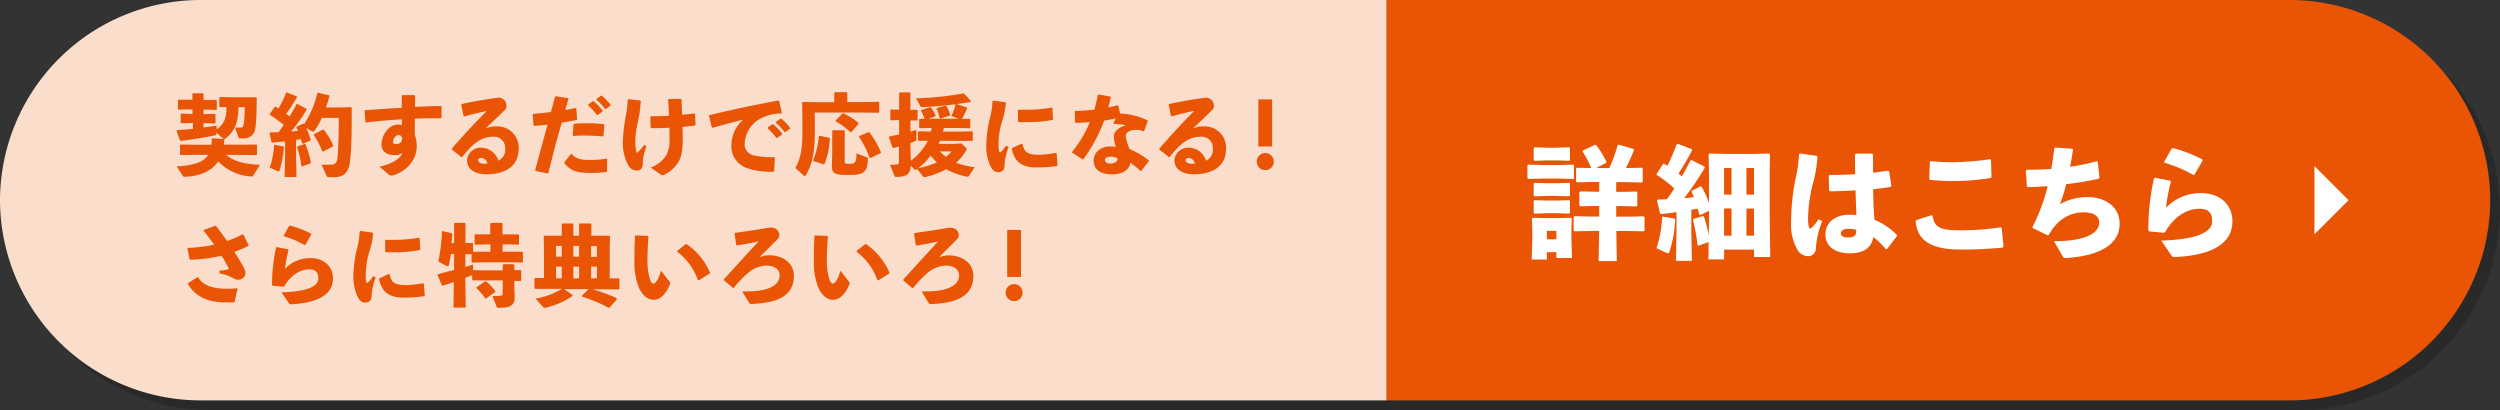
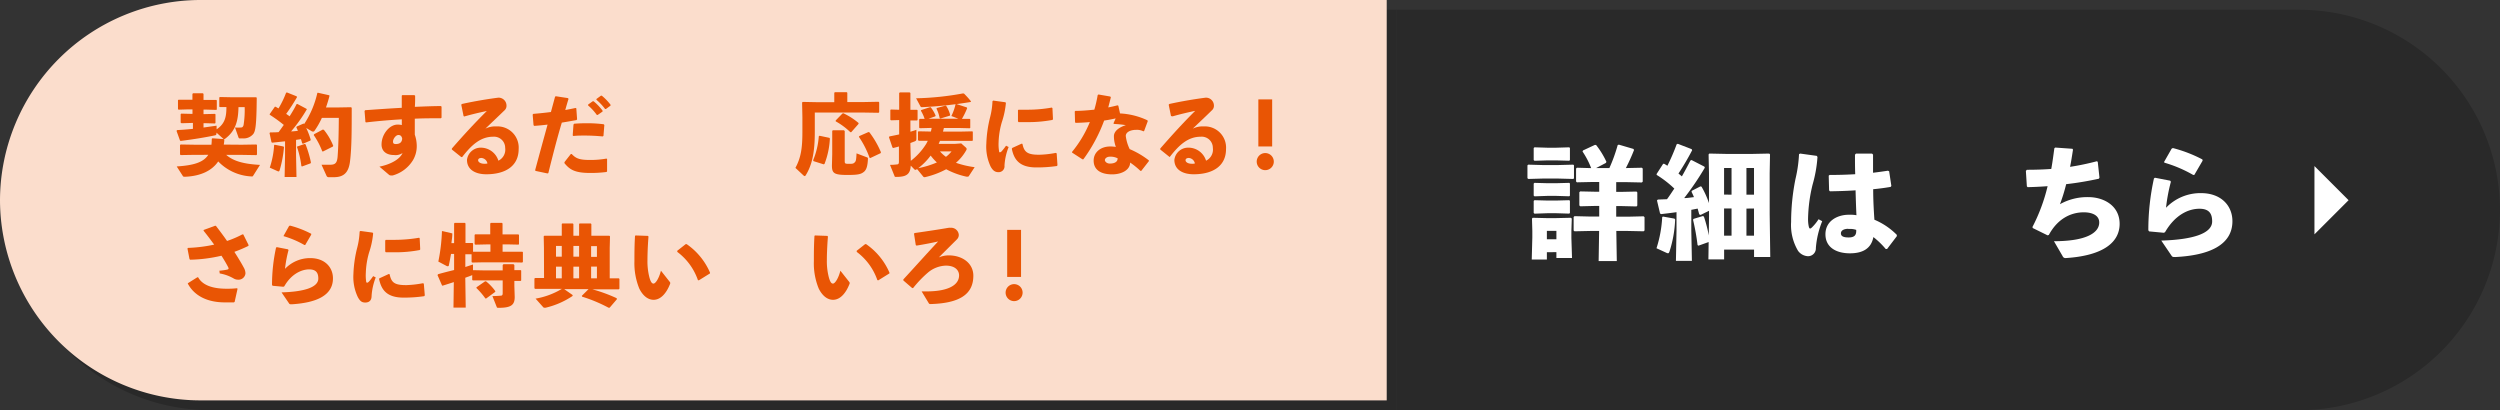
<svg xmlns="http://www.w3.org/2000/svg" viewBox="0 0 512 84" width="512" height="84">
  <rect x="0" y="0" width="512" height="84" fill="#333333" stroke="none" />
  <defs>
    <style>.cls-1{isolation:isolate;}.cls-2{opacity:0.2;mix-blend-mode:multiply;}.cls-3{fill:#fbddcc;}.cls-4{fill:#e95504;}.cls-5{fill:#fff;}</style>
  </defs>
  <g class="cls-1">
    <g id="レイヤー_2" data-name="レイヤー 2">
      <g id="レイヤー_2-2" data-name="レイヤー 2">
        <g class="cls-2">
          <path d="M286,84H43A41.12,41.12,0,0,1,2,43H2A41.12,41.12,0,0,1,43,2H286" />
          <path d="M286,2H471a41.12,41.12,0,0,1,41,41h0a41.12,41.12,0,0,1-41,41H286" />
        </g>
        <path class="cls-3" d="M284,82H41A41.12,41.12,0,0,1,0,41H0A41.12,41.12,0,0,1,41,0H284" />
-         <path class="cls-4" d="M284,0H469a41.12,41.12,0,0,1,41,41h0a41.12,41.12,0,0,1-41,41H284" />
        <path class="cls-4" d="M44.37,26.48c1.73-1.15,2-2.6,2-4.55l-1.34,0-.12-.09V20l.1-.13,2.46.05h3l2,0,.11.11c-.05,5.65-.25,6.89-.76,7.47a2.55,2.55,0,0,1-2,.85h-.63a.31.31,0,0,1-.36-.24l-.7-2a8.8,8.8,0,0,0,1.26,0c.27,0,.4-.21.49-.47a19.94,19.94,0,0,0,.23-3.7H48.84c-.05,3-.68,4.93-2.74,6.48a.29.29,0,0,1-.2.08.42.42,0,0,1-.25-.15l-1.32-1.19,0,.22a.33.33,0,0,1-.3.34c-2.06.43-4.28.79-7,1.14l-.16-.06-.72-2,.13-.16c1.06-.05,2.13-.14,3.23-.25V25.18h-.31l-2,.06L37,25.13V23.38l.11-.11,2,.05h.31V22.4h-.85l-2,.06-.12-.11V20.52l.11-.1,2,0h.85V19.24l.12-.14h2l.15.12v1.25h.61l2,0,.11.09v1.86l-.11.09-2-.06h-.61v.92h.34l2-.05.11.09v1.78l-.11.1-2-.06h-.34v.89l2.67-.38Zm5.14,3.16,3-.05.12.12v1.93l-.12.13-3-.05H46.33c1.5,1.31,3.65,1.87,6.92,2.05L51.84,36c-.09.16-.2.15-.43.13a10.08,10.08,0,0,1-6.72-3.07c-1.24,1.84-3.5,3-6.77,3.14-.18,0-.38,0-.45-.11l-1.28-2c3.39-.22,5.47-.81,6.46-2.38H40l-3,.05-.13-.13V29.71l.13-.12,3,.05h3.3a9.73,9.73,0,0,0,.07-1.19l.13-.13,2.31.16.13.13c0,.34-.06.69-.11,1Z" />
        <path class="cls-4" d="M62.85,22.37a31,31,0,0,1-3.23,4.54c.47,0,.94-.07,1.39-.12-.11-.25-.21-.49-.32-.72l.07-.15,1.35-.59.17,0,0,.09A19.26,19.26,0,0,0,65,19l.15,0,2.31.52,0,.2c-.21.79-.45,1.57-.7,2.29h2.35l2.78-.05.14.12c0,4.59,0,8.14-.34,10.89-.26,2.34-1.25,3.32-3.32,3.32h-1a.48.48,0,0,1-.52-.34l-1-2.21c.61,0,1,0,1.68,0,1.08,0,1.52-.27,1.62-1.77.15-2,.22-4.62.24-7.83H65.92a16.27,16.27,0,0,1-1.51,2.65.31.31,0,0,1-.29.16.54.54,0,0,1-.27-.07l-1.14-.67a14.84,14.84,0,0,1,.92,2.4l-.05.17-1.52.66-.18-.09c-.07-.29-.16-.57-.25-.86-.33.07-.67.1-1,.16v3.16l.09,4.44H58.29l.09-4.44V28.94l-2.62.28-.16-.09-.4-1.89.13-.13c.57,0,1.15,0,1.73-.05.36-.49.72-1,1.06-1.48a30.35,30.35,0,0,0-2.88-2.08l0-.14,1.05-1.5.16,0c.2.11.38.24.59.34A19.38,19.38,0,0,0,58.59,19l.17-.07,2,.8.07.16a37.35,37.35,0,0,1-2.22,3.43c.23.16.47.32.7.5.49-.79,1-1.6,1.41-2.47l.16-.07,1.88,1ZM58.05,30l.11.12a23.34,23.34,0,0,1-.88,4.72c-.08.2-.13.27-.24.27a.53.53,0,0,1-.2-.06l-1.59-.72a17.71,17.71,0,0,0,.89-4.6l.11-.09Zm4.35-.52.17.07a21.86,21.86,0,0,1,1.11,3.73l-.07.17-1.77.65L61.72,34a18.77,18.77,0,0,0-.91-3.94L60.9,30Zm3.72-2.95.22.07a12.41,12.41,0,0,1,1.91,3.27l-.09.15-2,1L66,31a15.53,15.53,0,0,0-1.75-3.34l.09-.18Z" />
        <path class="cls-4" d="M77.71,34.13c2.62-.54,4.26-1.67,4.73-2.79a2.53,2.53,0,0,1-1.73.41c-1.67,0-2.57-.86-2.57-2.15,0-2.14,1.66-4.08,3.25-4.08a3.51,3.51,0,0,1,.9.09c0-.39,0-.74,0-1.17q-3.48.19-7.3.63L74.84,25l-.18-2.27.12-.16c2.51-.18,5.08-.36,7.5-.49V19.6l.1-.12h2.49l.15.14c0,.83,0,1.57-.06,2.26,1.81-.07,3.62-.15,5.33-.16l.14.12V24.1l-.14.12c-1.79,0-3.59,0-5.34.09,0,1,0,2,0,3.27a7.15,7.15,0,0,1,.4,2.2,5.67,5.67,0,0,1-.76,3,7.09,7.09,0,0,1-4.15,3.15l-.18,0a.59.59,0,0,1-.25,0,.58.58,0,0,1-.29-.09Zm3.88-6.48c-.51,0-1.1.78-1.1,1.34,0,.34.11.51.58.51.74,0,1.26-.31,1.3-1.14C82.24,27.85,82,27.65,81.59,27.65Z" />
        <path class="cls-4" d="M94.94,23.77l-.47-2.31.11-.16c2.74-.61,5.52-1.05,7.49-1.3a1.63,1.63,0,0,1,1.66,1.57,1.25,1.25,0,0,1-.32.94c-1.47,1.44-2.48,2.36-4,3.84a4.5,4.5,0,0,1,2.26-.46,4.34,4.34,0,0,1,4.55,4.65c0,3.29-2.47,5.15-6.64,5.15-2.13,0-3.94-.89-3.94-2.95a2.84,2.84,0,0,1,2.76-2.5,3.78,3.78,0,0,1,3.67,2.67,2.51,2.51,0,0,0,1.39-2.62A2.28,2.28,0,0,0,101,28c-2.58,0-4.44,1.69-6.35,4.17h-.18l-1.93-1.55,0-.2C95,27.6,97.3,25.11,99.7,22.73c-1.37.29-3,.66-4.62,1.13Zm3.66,8.58c-.36,0-.68.14-.68.47s.41.72,1.33.72a2.14,2.14,0,0,0,.58-.06A1.37,1.37,0,0,0,98.6,32.35Z" />
        <path class="cls-4" d="M109.6,34.84c.92-3.43,1.73-6.36,2.54-9.32-.92.11-1.82.2-2.72.26l-.15-.13-.18-2.18.13-.15c1.33-.11,2.51-.23,3.61-.38.27-1,.56-2.07.85-3.14l.16-.09,2.47.38.13.16c-.24.74-.47,1.56-.67,2.28.72-.13,1.44-.27,2.11-.42l.15.07.16,2.26-.13.15c-1,.18-2,.36-3,.52-1,3.34-1.84,6.64-2.76,10.34l-.17.07L109.67,35Zm6-1.64,1.31-1.66.18,0c.91,1,1.76,1.22,3.81,1.22a18.32,18.32,0,0,0,3.29-.28l.14.07v2.53l-.11.14a24.07,24.07,0,0,1-3.41.2c-3.16,0-4.17-.74-5.21-2Zm1.69-5.47.16-2.22.13-.17c.9-.07,1.79-.1,2.64-.1a26,26,0,0,1,3.43.21l.12.15-.18,2.23-.16.11c-1.23-.11-2.42-.18-3.7-.18-.74,0-1.5,0-2.31.09Zm3.16-6.32.94-.67.18,0a11.19,11.19,0,0,1,1.84,1.92l0,.18-1,.7h-.18a11,11,0,0,0-1.79-1.95Zm1.7-1.14.92-.67h.18a10.84,10.84,0,0,1,1.79,1.85l0,.18-.94.69h-.18a11.22,11.22,0,0,0-1.77-1.88Z" />
-         <path class="cls-4" d="M128.7,20.31l2.4.27.13.14a25.91,25.91,0,0,1-.56,4.12,20,20,0,0,0-.56,4.13,8.88,8.88,0,0,0,.22,2.11c0,.22.18.24.39,0a11.08,11.08,0,0,0,1.21-1.39l.49.27a9.75,9.75,0,0,0-.78,3.29c.08,1.14-.39,1.68-1.33,1.68a2.08,2.08,0,0,1-1.66-1.12,9.6,9.6,0,0,1-1.09-4.89,33.47,33.47,0,0,1,.64-5.35,21.39,21.39,0,0,0,.36-3.17Zm4.57,14a6.28,6.28,0,0,0,3.23-2.6,6.42,6.42,0,0,0,.61-3.34c0-.56,0-1.37,0-2.2-1.19.05-2.44.07-3.76.09l-.11-.16-.05-2.2.14-.1c1.21,0,2.48,0,3.67-.1,0-1-.11-2.13-.18-3.29l.14-.11,2.48-.05.12.13c.06,1.06.11,2.09.15,3.12.92-.07,1.75-.18,2.51-.27l.12.11.11,2.23-.11.13c-.79.11-1.64.22-2.56.29,0,.92.05,1.84.05,2.44,0,2.56-.34,3.93-1,4.91a6.73,6.73,0,0,1-3.05,2.56l-.14,0a.44.44,0,0,1-.24-.09Z" />
-         <path class="cls-4" d="M145.79,26.12l-.59-2.38.07-.15c5-1.22,9.06-2.06,14.15-3l.16.09.53,2.41-.13.16a8.75,8.75,0,0,0-4.86,1.41,6.17,6.17,0,0,0-2.61,4.69,2.29,2.29,0,0,0,1.75,2.44,15.38,15.38,0,0,0,4.31.39l.13.13-.15,2.74-.14.11a14.3,14.3,0,0,1-5.7-.83,4.69,4.69,0,0,1-2.91-4.73,6.85,6.85,0,0,1,2.42-5.09c-1.77.43-3.7.94-6.27,1.66Zm11.43,0,.94-.67.18,0a11.5,11.5,0,0,1,1.84,1.91l0,.18-1,.71H159a11.39,11.39,0,0,0-1.79-1.95Zm1.7-1.14.92-.67.18,0a11.23,11.23,0,0,1,1.78,1.86v.18l-.94.69h-.18a10.85,10.85,0,0,0-1.77-1.88Z" />
        <path class="cls-4" d="M170.86,19l.13-.12h2.42l.12.12v1.9h3.4l3-.06.13.13v2l-.13.13-3-.05H166.87V27c0,4-.48,6.68-1.87,8.92-.08.1-.13.14-.2.14a.33.33,0,0,1-.22-.11l-1.68-1.57c1.12-2.07,1.43-4,1.43-7.35V24L164.27,21l.13-.13,3,.06h3.46Zm-1,9.23.1.14a16.53,16.53,0,0,1-1.1,5.2l-.16.09L166.6,33l-.07-.18a15.66,15.66,0,0,0,1.16-4.91l.14-.11ZM173,33c0,.5.09.55.83.55s.9,0,1.19-.27.33-.54.4-1.87l2.13.81c.2.07.21.14.2.36-.06,1.25-.24,2.15-.83,2.62s-1.16.63-3.34.63c-2.77,0-3.2-.34-3.2-1.93l.06-2.35V26.82l.12-.14h2.29l.15.16Zm-.47-9.75.18-.06a13.79,13.79,0,0,1,3.12,2v.18l-1.5,1.7h-.18a14.09,14.09,0,0,0-3-2.22v-.18Zm5.34,3.79.18.05a18.66,18.66,0,0,1,2.37,4.1l-.07.18-2.12,1-.14-.05a18.62,18.62,0,0,0-2.18-4.28l.07-.17Z" />
        <path class="cls-4" d="M186.52,33.92c-.09,1.82-.94,2.31-3,2.31-.22,0-.27,0-.34-.22l-.91-2.25a9.64,9.64,0,0,0,1.34-.08c.38,0,.49-.14.49-.57V30c-.36.11-.74.2-1.16.31l-.16-.09-.72-2.11.09-.17c.72-.14,1.35-.27,2-.41V24.59l-1.68.05-.13-.11v-2l.11-.1,1.7.05V19.06l.14-.14h2l.16.12v3.45l1.36,0,.11.09v2l-.11.09-1.36,0v2.31c.4-.12.82-.25,1.23-.39v1.82c0,.33-.07.43-.38.56l-.85.32v.35l.08,3.3a13,13,0,0,0,3.14-3.45c.12-.21.23-.43.34-.65l-1.82,0L188,28.7V27l.11-.11,2.38.05h.15a6.08,6.08,0,0,0,.16-.74h-.15l-2.27.06-.13-.11v-1.7l.11-.11,1,0a7.7,7.7,0,0,0-.76-1.66l.06-.14,1.78-.58.17,0a7.76,7.76,0,0,1,1,1.69l-.05.17-1.41.5.5,0h5.64l-1.45-.56a10.71,10.71,0,0,0,.85-2.38l.14-.09,2.19.72.05.16A15.76,15.76,0,0,1,197,24.35l1.6,0,.11.09v1.74l-.11.09-2.29-.06h-3c-.06.26-.13.49-.18.74h3.7l2.29-.05.11.09v1.77l-.11.09-2.29,0h-4.32c-.09.19-.18.41-.27.61h3.4l1.22-.09.93.83a.43.43,0,0,1,.18.31.69.69,0,0,1-.13.34,9.5,9.5,0,0,1-2.06,2.49,19.29,19.29,0,0,0,3.83.9L198.46,36a.29.29,0,0,1-.27.18,1.51,1.51,0,0,1-.26,0,15.75,15.75,0,0,1-4.15-1.52,17.38,17.38,0,0,1-4.12,1.57,1.16,1.16,0,0,1-.32.06c-.14,0-.22-.06-.34-.22l-1.16-1.42-.07,0a.61.61,0,0,1-.29.14.36.36,0,0,1-.25-.14Zm10.91-14.75a17.64,17.64,0,0,1,1.4,1.55l0,.16a84.46,84.46,0,0,1-10,1.07.33.33,0,0,1-.34-.2l-.87-1.62a59.1,59.1,0,0,0,9.61-1Zm-5.56,14.1a10.58,10.58,0,0,1-1.27-1.41,12.67,12.67,0,0,1-2.54,2.58A18.66,18.66,0,0,0,191.87,33.27Zm.74-9-.17-.07a7.32,7.32,0,0,0-.65-1.95l.08-.13,1.75-.49.16.06a6,6,0,0,1,.81,1.84l-.07.16ZM192.5,31a7.24,7.24,0,0,0,1.23,1.12A6.12,6.12,0,0,0,194.88,31Z" />
        <path class="cls-4" d="M203.41,20.6l2.49.34.11.14a17.09,17.09,0,0,1-.83,3.92,16.41,16.41,0,0,0-.67,4.19,8.58,8.58,0,0,0,.11,1.82c0,.24.23.25.5,0a13.16,13.16,0,0,0,.92-1.17l.53.27a12,12,0,0,0-.85,3.81,1.2,1.2,0,0,1-1.25,1.34c-.72,0-1.15-.38-1.57-1.11a9.54,9.54,0,0,1-.9-4.72,25.61,25.61,0,0,1,.79-5.49,15.37,15.37,0,0,0,.47-3.22ZM216.46,34a28.2,28.2,0,0,1-4.24.29c-3.63,0-4.59-1.82-5-3.82l.09-.17,1.93-.88.16.05c.34,1.7,1.05,2.24,3.47,2.22a20.24,20.24,0,0,0,3.37-.38l.17.11.16,2.42Zm-7.87-11.53c.59,0,1.17,0,1.73,0a28.94,28.94,0,0,0,5.09-.44l.13.11.11,2.27-.11.15a26.69,26.69,0,0,1-5.22.45c-.58,0-1.14,0-1.72,0l-.12-.16V22.56Z" />
        <path class="cls-4" d="M227.5,19.93c-.17.72-.36,1.42-.53,2.07.64-.12,1.27-.27,1.9-.43l.16.07.35,1.59A14.94,14.94,0,0,1,235,24.64l.06.18-.74,2-.15.08a2.88,2.88,0,0,0-1.46-.31c-1.16,0-2.15.45-2.15,1.26a8.43,8.43,0,0,0,.8,2.69,17.41,17.41,0,0,1,3.93,2.31V33L233.73,35l-.17,0a16.5,16.5,0,0,0-2.11-1.71c0,1.46-1.64,2.42-3.68,2.42-2.35,0-3.79-.94-3.79-2.82,0-1.7,1.44-2.89,3.37-2.89a6.63,6.63,0,0,1,1.18.09,6.27,6.27,0,0,1-.4-2.2c0-1,1-1.81,2.45-2.26a23.23,23.23,0,0,0-2.45-.25l-.09-.13.45-1c-.78.17-1.57.33-2.36.44a32.08,32.08,0,0,1-4.26,7.94l-.18,0-2.13-1.38V31.1A23.71,23.71,0,0,0,223.2,25c-.94.09-1.89.14-2.89.16l-.14-.11-.06-2.22.13-.12c1.37,0,2.65-.13,3.88-.25a26.35,26.35,0,0,0,.69-3l.16-.11,2.42.42Zm-.22,12.16c-.61,0-1,.38-1,.69s.39.72,1,.72c1,0,1.63-.36,1.61-1.08A3.24,3.24,0,0,0,227.28,32.09Z" />
-         <path class="cls-4" d="M239.82,23.77l-.47-2.31.11-.16c2.74-.61,5.52-1.05,7.49-1.3a1.63,1.63,0,0,1,1.66,1.57,1.22,1.22,0,0,1-.33.94c-1.46,1.44-2.47,2.36-4,3.84a4.5,4.5,0,0,1,2.26-.46,4.34,4.34,0,0,1,4.55,4.65c0,3.29-2.47,5.15-6.64,5.15-2.13,0-3.94-.89-3.94-2.95a2.84,2.84,0,0,1,2.76-2.5A3.78,3.78,0,0,1,247,32.91a2.51,2.51,0,0,0,1.39-2.62A2.28,2.28,0,0,0,245.9,28c-2.58,0-4.44,1.69-6.35,4.17h-.18l-1.93-1.55,0-.2c2.49-2.85,4.76-5.34,7.16-7.72-1.37.29-3,.66-4.62,1.13Zm3.66,8.58c-.36,0-.68.14-.68.47s.41.72,1.33.72a2.14,2.14,0,0,0,.58-.06A1.37,1.37,0,0,0,243.48,32.35Z" />
+         <path class="cls-4" d="M239.82,23.77l-.47-2.31.11-.16c2.74-.61,5.52-1.05,7.49-1.3a1.63,1.63,0,0,1,1.66,1.57,1.22,1.22,0,0,1-.33.94c-1.46,1.44-2.47,2.36-4,3.84a4.5,4.5,0,0,1,2.26-.46,4.34,4.34,0,0,1,4.55,4.65c0,3.29-2.47,5.15-6.64,5.15-2.13,0-3.94-.89-3.94-2.95a2.84,2.84,0,0,1,2.76-2.5A3.78,3.78,0,0,1,247,32.91a2.51,2.51,0,0,0,1.39-2.62A2.28,2.28,0,0,0,245.9,28c-2.58,0-4.44,1.69-6.35,4.17l-1.93-1.55,0-.2c2.49-2.85,4.76-5.34,7.16-7.72-1.37.29-3,.66-4.62,1.13Zm3.66,8.58c-.36,0-.68.14-.68.47s.41.72,1.33.72a2.14,2.14,0,0,0,.58-.06A1.37,1.37,0,0,0,243.48,32.35Z" />
        <path class="cls-4" d="M260.87,33.23a1.75,1.75,0,0,1-3.49,0,1.75,1.75,0,1,1,3.49,0ZM260.54,30h-2.83V20.36h2.83Z" />
        <path class="cls-4" d="M44.93,55.44a12.9,12.9,0,0,0,1.48-.2c.38-.07.5-.16.32-.52-.34-.67-.81-1.46-1.37-2.35a30.47,30.47,0,0,1-6.41.82l-.14-.13-.42-2.17.11-.12a30.3,30.3,0,0,0,5.36-.67c-.65-.9-1.37-1.86-2.16-2.84l0-.16,2.33-.86h.18c.76,1,1.53,2,2.29,3.11A20.65,20.65,0,0,0,49.64,48l.18,0,1.1,2.21-.07.16A29,29,0,0,1,48,51.58c.78,1.23,1.47,2.36,1.93,3.23A2.47,2.47,0,0,1,50.27,56a1.43,1.43,0,0,1-1.54,1.28A1.76,1.76,0,0,1,47.8,57,8.68,8.68,0,0,0,45,56ZM38.48,58l1.93-1.21.17,0c1,1.82,3.39,2.34,5.81,2.34.63,0,1.24,0,2.16-.1l.1.12-.6,2.69-.16.09c-.62,0-1.1,0-1.83,0-3.57,0-6.24-1.32-7.6-3.85Z" />
        <path class="cls-4" d="M56.72,50.62l2.26.44.11.16a25.21,25.21,0,0,0-.72,3.84,7.09,7.09,0,0,1,5.16-2.2c3,0,4.66,1.88,4.66,4.15,0,3.52-3.42,5-8.45,5.31-.33,0-.44,0-.58-.24l-1.5-2.2c4.84-.14,7.53-1.1,7.53-2.83,0-1.08-.38-1.88-1.88-1.88s-3.63.9-5.09,3.47l-.18.09-2.2-.2-.13-.16a35.8,35.8,0,0,1,.83-7.68Zm1.36-2.33,1.12-2,.18-.09a20.24,20.24,0,0,1,4.36,1.68l0,.18-1.23,2.11-.18,0a19,19,0,0,0-4.24-1.8Z" />
        <path class="cls-4" d="M73.82,47.3l2.49.34.11.15a16.76,16.76,0,0,1-.83,3.92,16.72,16.72,0,0,0-.67,4.18A8.64,8.64,0,0,0,75,57.72c.06.23.24.25.51,0s.66-.81.92-1.17l.52.27a12.58,12.58,0,0,0-.85,3.8c0,.82-.41,1.32-1.24,1.34s-1.16-.38-1.57-1.1a9.56,9.56,0,0,1-.91-4.73,25.11,25.11,0,0,1,.8-5.49,15.37,15.37,0,0,0,.47-3.21ZM86.87,60.66a28,28,0,0,1-4.24.29c-3.63,0-4.58-1.83-5-3.83L77.7,57l1.93-.89.17.06c.34,1.7,1,2.24,3.46,2.22A21.48,21.48,0,0,0,86.64,58l.16.11L87,60.5ZM79,49.12c.6,0,1.18,0,1.74,0a30,30,0,0,0,5.09-.43l.12.1.11,2.28-.11.14a26.5,26.5,0,0,1-5.21.46c-.58,0-1.14,0-1.72,0l-.13-.16V49.27Z" />
        <path class="cls-4" d="M93,49.79v-4l.11-.15h2.11l.11.13v4l1.46,0,.09.09v1.7l2.22,0h1.34v-1.5h-.89l-2.18.05L97.2,50V48.11l.11-.12,2.2,0h.89V45.79l.12-.15h2.28l.12.13V48H104l2.15,0,.14.11V50l-.09.1-2.2-.05h-1.07v1.5h1.84l2.21,0,.11.09v2l-.13.13-2.19-.05h-5.7l-2.36.05-.13-.11V52.08l-1.28,0v2.6l1.57-.51,0,1.16,2.37.05h3.71V54.29l.15-.18h2.07l.17.16v1.06l1.3,0,.1.09v2l-.12.12-1.28,0v1l.07,2.28c0,1.62-.72,2.22-3.23,2.22-.36,0-.4,0-.47-.22l-.87-2.19a15.69,15.69,0,0,0,1.63-.07c.38,0,.48-.12.48-.56V57.43H99.21l-2.37,0-.13-.11v-1a.25.25,0,0,1-.12.08l-1.3.48L95.38,63H92.87l.07-5.23c-.72.25-1.48.48-2.24.72l-.16,0-.94-2.15.11-.18C91,55.79,92,55.55,93,55.3V52h-.63c-.15.85-.29,1.64-.44,2.31,0,.15-.1.22-.23.22a.56.56,0,0,1-.29-.09l-1.64-.87a36.7,36.7,0,0,0,.74-6.24l.12,0,2,.47,0,.2c0,.61-.12,1.22-.18,1.8Zm6.35,7.82h.18a10,10,0,0,1,1.9,2l0,.16-1.86,1.36-.16,0A14.43,14.43,0,0,0,97.58,59l0-.16Z" />
        <path class="cls-4" d="M111.4,50.77l-.05-2.37.12-.12,2.69,0h.89v-2.4l.09-.11h2.18l.11.11v2.4h1.17v-2.4l.09-.11H121l.11.11v2.4h1l2.69,0,.13.12-.06,2.37V57l1.86,0,.13.12v2l-.13.13-3,0h-2.44a31.2,31.2,0,0,1,5,1.82l.06.2-1.5,1.75-.22,0a30.57,30.57,0,0,0-5.41-2.26l-.06-.18,1.38-1.37h-5l1.73,1.21,0,.19a16.71,16.71,0,0,1-5.53,2.41l-.25,0a.33.33,0,0,1-.27-.14l-1.53-1.72a15.66,15.66,0,0,0,5.38-2h-2.49l-3,0-.13-.13v-2l.16-.09,1.81,0Zm3.65-.4h-1.18v2.2h1.18Zm0,4.24h-1.18V57h1.18Zm3.55-4.24h-1.17v2.2h1.17Zm0,4.24h-1.17V57h1.17Zm3.65-2v-2.2h-1.19v2.2ZM121.06,57h1.19v-2.4h-1.19Z" />
        <path class="cls-4" d="M130.14,48.22l2.55.09.12.13c-.16,2-.21,3.79-.21,4.84a13.13,13.13,0,0,0,.41,3.57c.2.7.43,1.23.83,1.23s1.1-1,1.52-2.64l1.8,2.28a.38.38,0,0,1,.06.45c-.73,1.87-1.9,3.23-3.36,3.23-1.17,0-2.2-.83-2.93-2.29a13.75,13.75,0,0,1-1-5.62c0-1.46,0-3.19.12-5.16Zm8.56,3.14L140.43,50l.2,0a13.64,13.64,0,0,1,4.78,5.83l0,.16-2.3,1.43-.18-.06a12.15,12.15,0,0,0-4.22-5.77Z" />
-         <path class="cls-4" d="M152,59.68c.36,0,.7,0,.94,0,4.91,0,6.73-1.51,6.73-3.28,0-1-.77-2-2.72-2a6,6,0,0,0-3.67,1.43,22.58,22.58,0,0,0-3,3.12h-.19l-1.84-1.55v-.2c2.92-3.18,5-5.51,7.13-7.78-1.18.27-2.77.58-4.43.85l-.16-.11-.36-2.31.11-.15c2.49-.36,4.8-.7,7-1.08a2.19,2.19,0,0,1,.36,0,1.57,1.57,0,0,1,1.7,1.42,1.23,1.23,0,0,1-.35.94c-1.62,1.62-2.49,2.47-3.73,3.72a5.26,5.26,0,0,1,2-.42c2.89,0,5.07,1.66,5.07,4.17,0,3.92-3,5.62-8.66,5.8-.29,0-.38,0-.51-.24Z" />
        <path class="cls-4" d="M166.89,48.22l2.55.09.12.13c-.16,2-.22,3.79-.22,4.84a13.07,13.07,0,0,0,.42,3.57c.2.7.43,1.23.83,1.23s1.1-1,1.52-2.64l1.8,2.28a.38.38,0,0,1,.06.45c-.73,1.87-1.9,3.23-3.36,3.23-1.17,0-2.2-.83-2.93-2.29a13.58,13.58,0,0,1-1-5.62c0-1.46,0-3.19.12-5.16Zm8.56,3.14L177.18,50l.2,0a13.64,13.64,0,0,1,4.78,5.83l0,.16-2.3,1.43-.18-.06a12.15,12.15,0,0,0-4.22-5.77Z" />
        <path class="cls-4" d="M188.75,59.68c.36,0,.7,0,.94,0,4.91,0,6.73-1.51,6.73-3.28,0-1-.77-2-2.72-2A6,6,0,0,0,190,55.86,23.2,23.2,0,0,0,187,59h-.18L185,57.43l0-.2c2.93-3.18,5-5.51,7.13-7.78-1.17.27-2.76.58-4.42.85l-.16-.11-.36-2.31.11-.15c2.49-.36,4.8-.7,7-1.08a2.19,2.19,0,0,1,.36,0,1.57,1.57,0,0,1,1.7,1.42A1.27,1.27,0,0,1,196,49c-1.62,1.62-2.49,2.47-3.73,3.72a5.26,5.26,0,0,1,2-.42c2.89,0,5.07,1.66,5.07,4.17,0,3.92-3,5.62-8.66,5.8-.29,0-.38,0-.51-.24Z" />
        <path class="cls-4" d="M209.43,59.94a1.74,1.74,0,1,1-1.73-1.75A1.74,1.74,0,0,1,209.43,59.94Zm-.32-3.22h-2.84V47.07h2.84Z" />
        <path class="cls-5" d="M313,36.65l-.18-.15V33.87l.15-.15,2.9.08h3.33l3-.08.15.13v2.67l-.15.13-3-.08h-3.33Zm3.8,15v1.5h-3.1l.12-4.5V47.27l-.07-2.5.15-.17,2.87.07h1.85l3.1-.07.18.17-.08,2.5v1.45l.13,4.12h-3.2v-1.2Zm-2.53-18.72-.17-.15V30.32l.15-.15,2.6.08h1.92l2.6-.08.15.13v2.5l-.15.12-2.6-.07h-1.92Zm0,7.28-.17-.15V37.6l.15-.15,2.6.07h1.92l2.6-.07.15.12v2.5l-.15.13-2.6-.08h-1.92Zm0,3.55-.17-.15V41.15l.15-.15,2.6.07h1.92l2.6-.07.15.12v2.5l-.15.13-2.6-.08h-1.92Zm4.48,3.52h-1.95V49h1.95Zm7.12-12.85a16.83,16.83,0,0,0-1.77-3.4l.1-.22,2.42-1.13.25,0A17.13,17.13,0,0,1,329,33.15l-.12.22-2,1.05h2.72a32.55,32.55,0,0,0,1.7-4.7l.23-.1,3,.88.12.22a39.5,39.5,0,0,1-1.67,3.7l3.27-.07.18.17V37.2l-.18.17-3.27-.07H331v2h.87l3.28-.07.17.17v2.7l-.17.18-3.28-.08H331v2.18h2.35l3.27-.08.18.18v2.72l-.18.17-3.27-.07h-2.33l.1,6.17h-3.72l.1-6.17h-1.78l-3.27.07-.17-.17V44.45l.17-.18,3.27.08h1.8V42.17h-.62l-3.27.08-.18-.18v-2.7l.18-.17,3.27.07h.62v-2h-1.3l-3.27.07-.17-.17V34.52l.17-.17Z" />
        <path class="cls-5" d="M342.92,44.77l.15.18a24.31,24.31,0,0,1-1.15,6.54c-.1.28-.17.38-.32.38a.81.81,0,0,1-.28-.08l-2.07-.95a24.81,24.81,0,0,0,1.17-6.37l.15-.12Zm3.63-14a52.4,52.4,0,0,1-2.8,4.77l.7.58c.6-1.05,1.17-2.13,1.75-3.25l.22-.1,2.63,1.35.1.22a58,58,0,0,1-4.23,6.23c.68,0,1.33-.13,2-.2-.15-.38-.33-.75-.5-1.1l.07-.2,1.75-.9.23.05A18.7,18.7,0,0,1,350,41.6V35.45l-.08-3.83.15-.17,3.32.07H359l3.33-.07.17.17-.07,3.83V43.9l.12,8.74h-3.32V51.12h-6.13v2h-3.22l.05-3.55-2.1.75-.17-.13a45,45,0,0,0-.93-5.19l.13-.18,1.87-.57.23.1a29.18,29.18,0,0,1,1,3.87l.05-3.85V43.17l-1.73.85L348,43.9c-.1-.4-.22-.8-.32-1.18-.43.08-.88.18-1.3.25v4.3l.12,6.15h-3.27l.12-6.15V43.45c-1,.15-2.05.27-3.15.4l-.22-.13-.63-2.67.18-.18,1.87-.07c.53-.7,1-1.45,1.5-2.18a21.41,21.41,0,0,0-3.62-2.8l0-.2,1.33-2.07.22,0c.23.13.43.25.65.4a41.92,41.92,0,0,0,1.9-4.4l.23-.1,2.85,1.1Zm8.07,9.1V34.4h-1.53v5.45Zm-1.53,8.4h1.53V42.7h-1.53Zm4.58-8.4h1.55V34.4h-1.55Zm0,2.85v5.55h1.55V42.7Z" />
        <path class="cls-5" d="M368.67,31.45l3.4.47.15.23a26.76,26.76,0,0,1-1,5.65,31.29,31.29,0,0,0-.93,7.05,7.07,7.07,0,0,0,.15,1.55c.13.5.28.55.75.07a9.27,9.27,0,0,0,1.25-1.57l.75.4a18.2,18.2,0,0,0-1.3,5.49,1.6,1.6,0,0,1-1.65,1.68,2.66,2.66,0,0,1-2-1.1,10.31,10.31,0,0,1-1.42-5.92,45.07,45.07,0,0,1,.89-8.78,27.55,27.55,0,0,0,.73-5.1ZM386.2,51a16.71,16.71,0,0,0-2.53-2.45c-.45,2.35-2.17,3.33-4.82,3.33s-5-1.13-5-3.9,2.5-4,4.77-4a7.08,7.08,0,0,1,1.58.1c-.08-1.58-.13-3.25-.18-5.1-1.72.12-3.55.17-5.25.2l-.17-.2-.08-3,.18-.15c1.82,0,3.55-.05,5.25-.15-.05-1.25-.05-2.63-.05-4l.2-.22h3.3l.2.2c0,1.27,0,2.52,0,3.72,1-.12,2.08-.27,3.05-.42l.25.12.45,3-.15.2c-1,.17-2.25.35-3.57.47,0,2.25.12,4.38.25,6.25a14.17,14.17,0,0,1,4.59,3.1l0,.27L386.47,51Zm-7.65-4.14c-1,0-1.53.39-1.53.92s.38.85,1.58.85,1.62-.48,1.55-1.55A3.89,3.89,0,0,0,378.55,46.9Z" />
-         <path class="cls-5" d="M392.49,45.07l3.1-1,.2.1c.42,2.6,1.77,3,5.94,3a55,55,0,0,0,8-.62l.23.18.35,3.74-.15.23a81.43,81.43,0,0,1-8.73.4c-7.47,0-8.82-3-9.12-5.82ZM395.41,33c1.5.15,3,.22,4.45.22a57,57,0,0,0,7.72-.62l.18.15.1,3.52-.2.18a45.5,45.5,0,0,1-7.82.62c-1.4,0-3-.07-4.53-.22l-.2-.18.13-3.55Z" />
        <path class="cls-5" d="M415.1,34.77c1.7,0,3.35-.05,5-.17.25-1.35.43-2.75.63-4.23l.17-.15,3.53.25.12.18c-.2,1.25-.37,2.42-.6,3.52a52.69,52.69,0,0,0,5.5-1.15l.17.13.35,3.22-.12.23a67.31,67.31,0,0,1-6.7,1.12,35,35,0,0,1-1.27,4.1,11.42,11.42,0,0,1,5.82-1.45c3.07,0,6.4,1.7,6.4,5.48,0,3.62-3.1,6.49-11,7a.63.63,0,0,1-.68-.4l-1.77-3.05c6.67,0,9.27-1.75,9.27-3.83,0-1.42-1.33-2.07-3.13-2.09-2.67,0-5.39,1.3-7.19,4.64l-.25.08-3.05-1.5-.05-.22a36.4,36.4,0,0,0,3.1-8.35c-1.35.1-2.73.17-4.1.2l-.15-.18-.2-3.15Z" />
        <path class="cls-5" d="M441.33,36.4l3.12.6.15.22a35.75,35.75,0,0,0-1,5.33,9.78,9.78,0,0,1,7.15-3c4.17,0,6.45,2.6,6.45,5.75,0,4.87-4.73,7-11.7,7.34-.45,0-.6,0-.8-.32l-2.07-3.05c6.69-.2,10.42-1.52,10.42-3.92,0-1.5-.53-2.6-2.6-2.6-2.25,0-5,1.25-7.05,4.8l-.25.12-3-.28-.17-.22a48.75,48.75,0,0,1,1.15-10.62Zm1.87-3.23,1.55-2.72.25-.13a28.09,28.09,0,0,1,6.05,2.33l.05.25-1.7,2.92-.25,0a26.72,26.72,0,0,0-5.87-2.5Z" />
        <polygon class="cls-5" points="474 34.01 480.99 41 474 47.99 474 34.01" />
      </g>
    </g>
  </g>
</svg>